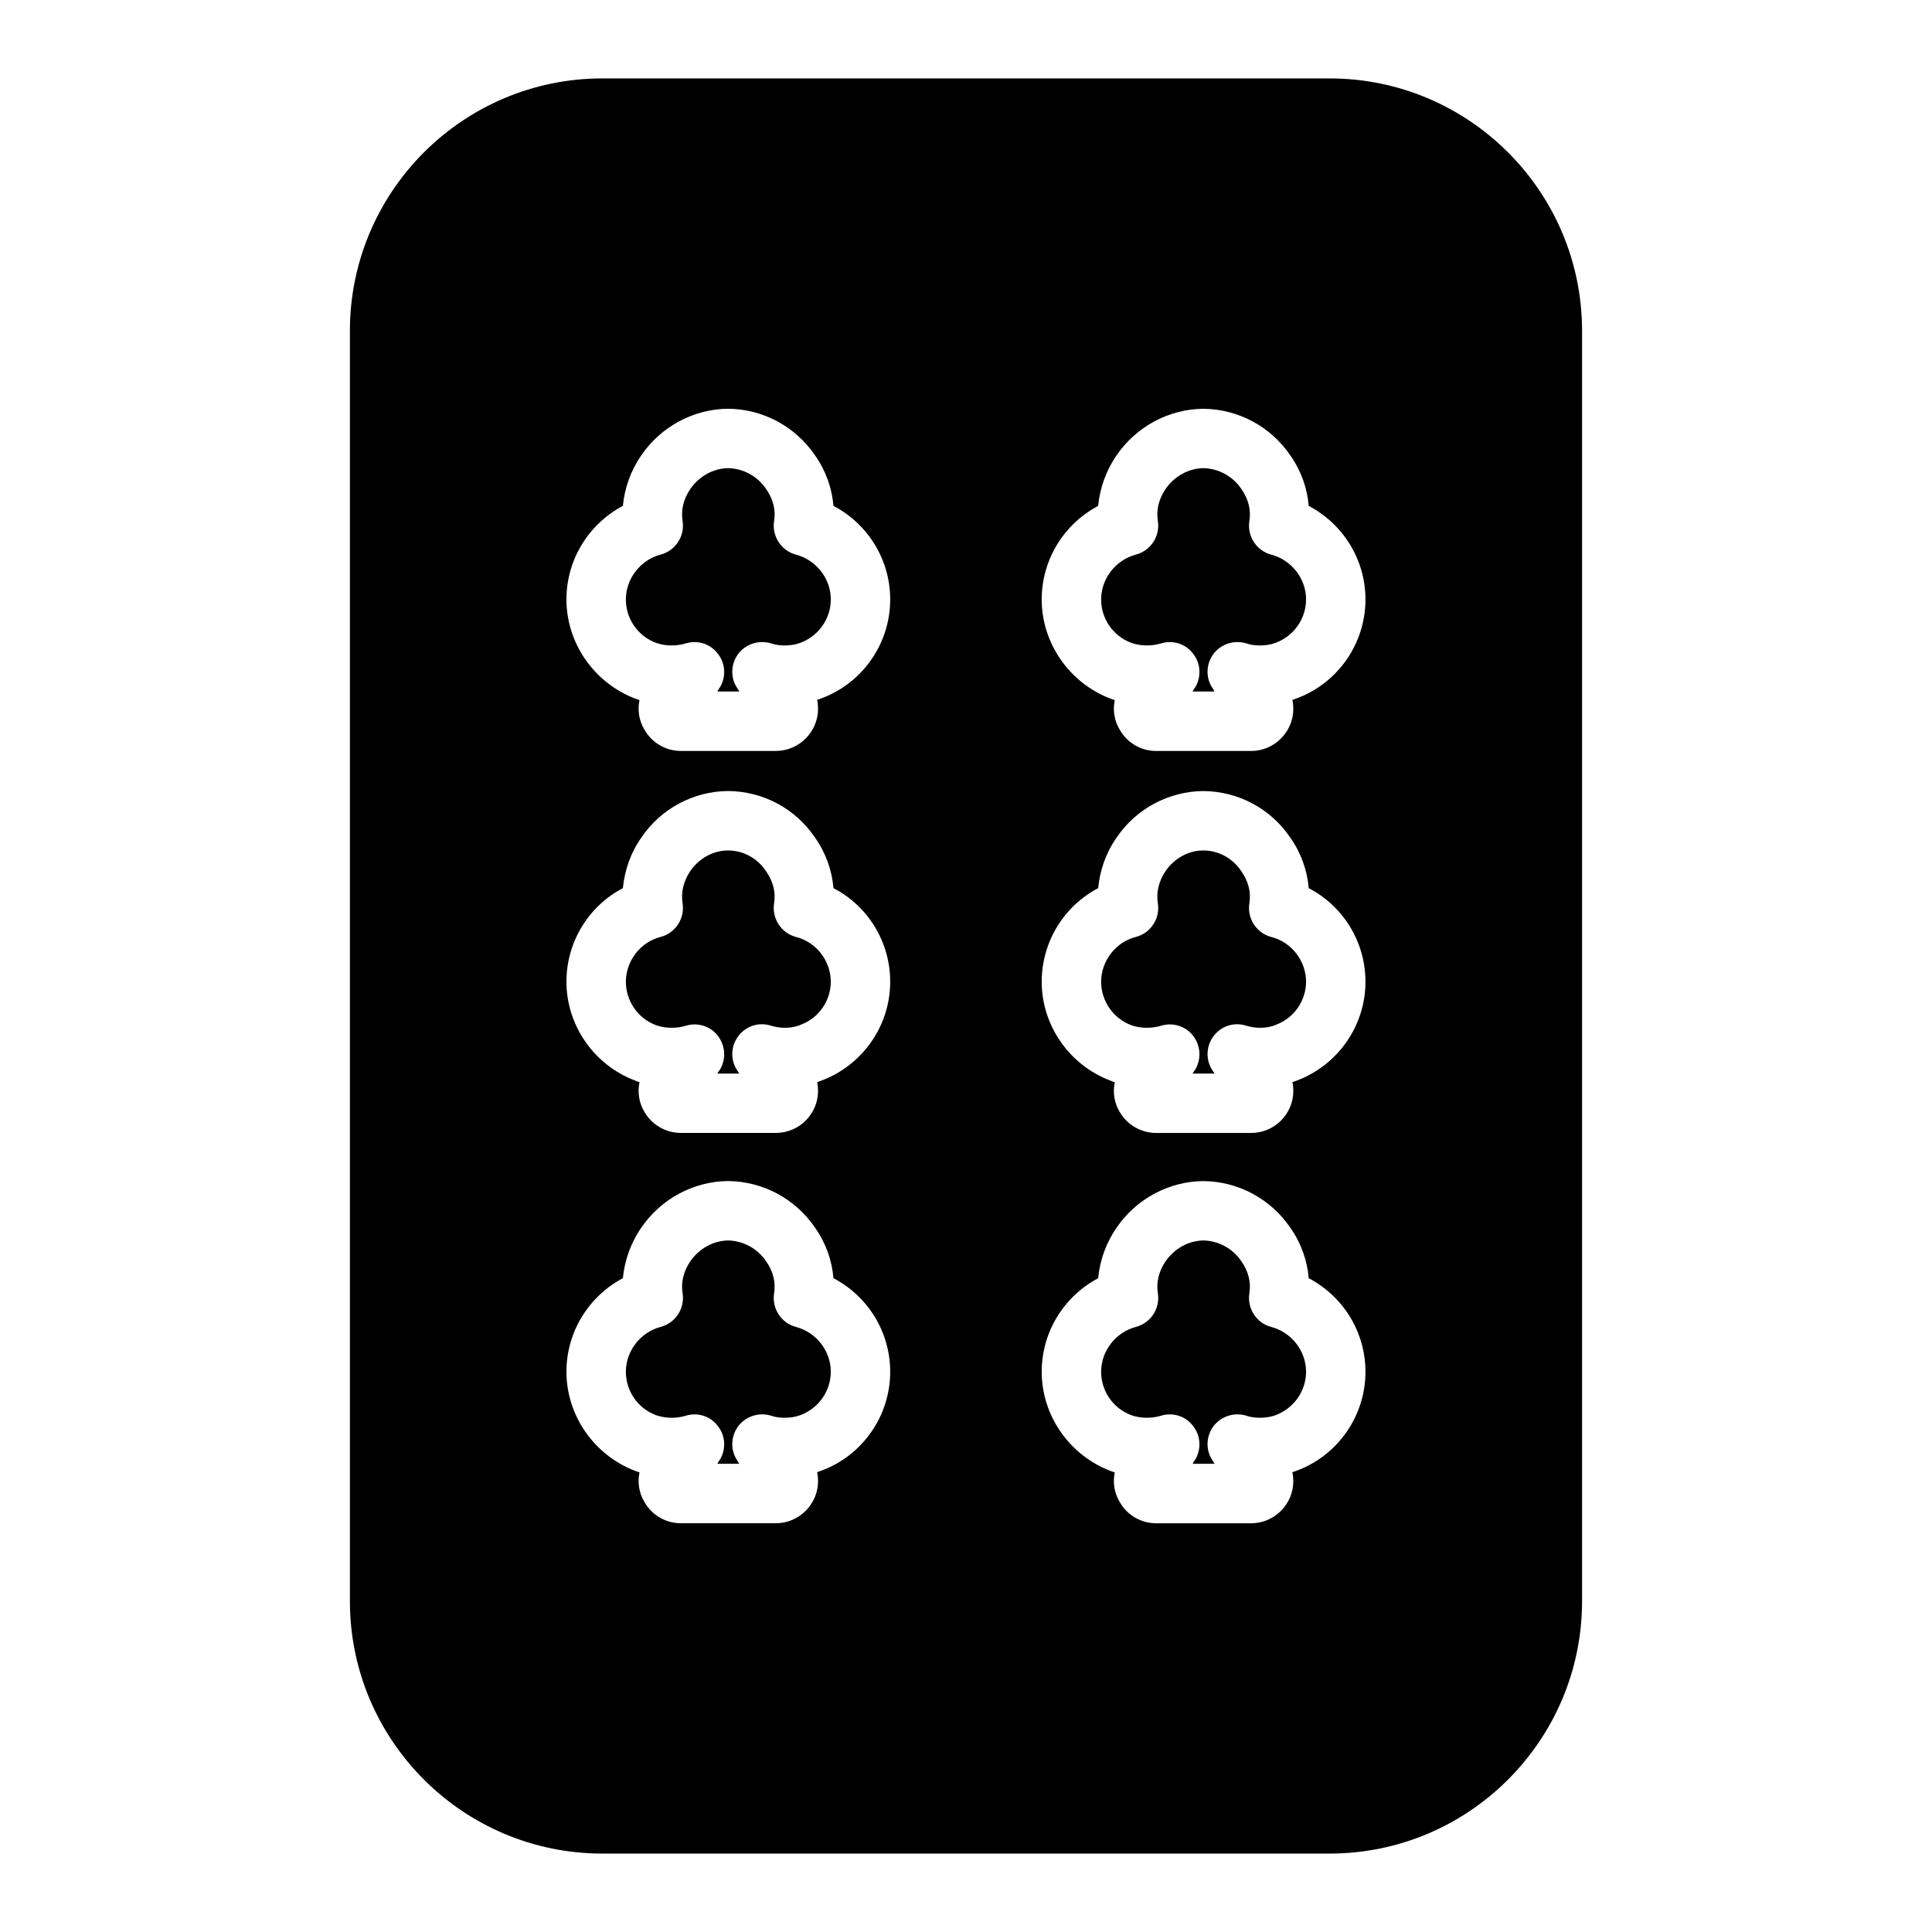
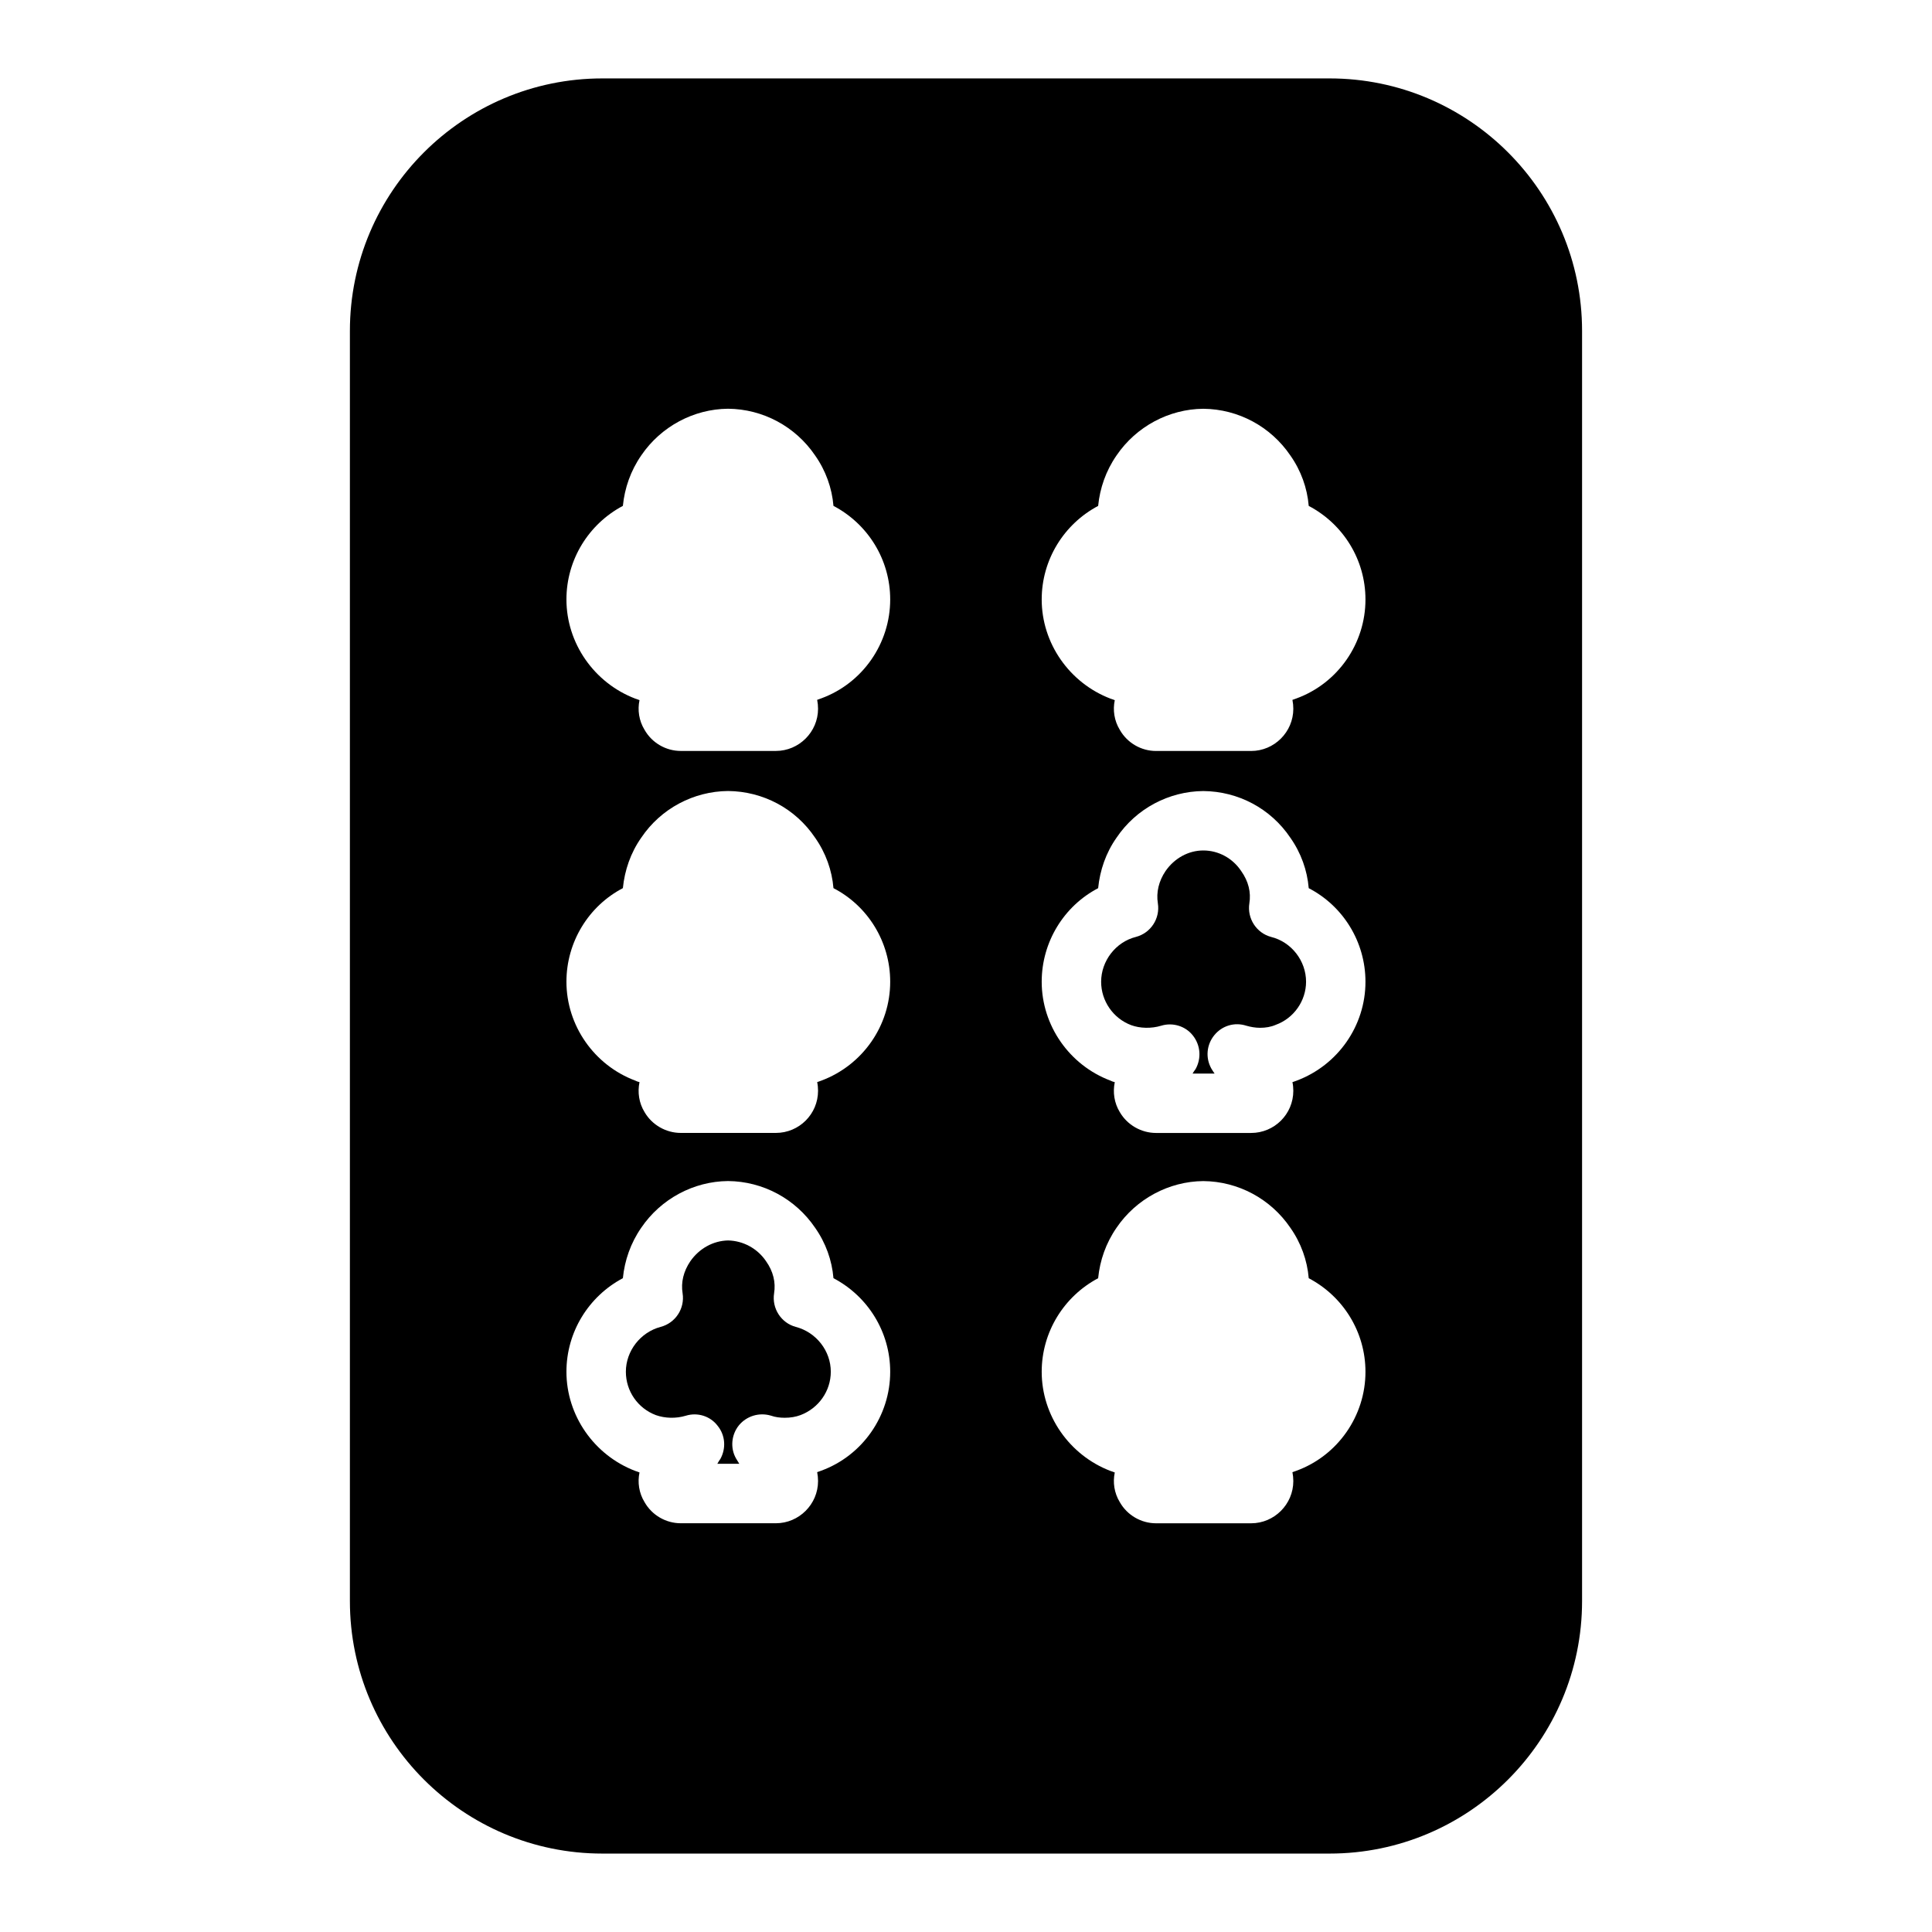
<svg xmlns="http://www.w3.org/2000/svg" fill="#000000" width="800px" height="800px" version="1.1" viewBox="144 144 512 512">
  <g>
    <path d="m496.35 164.78h-192.71c-36.918 0-66.914 29.992-66.914 66.914v336.61c0 36.918 29.992 66.914 66.914 66.914h192.71c36.918 0 66.914-29.992 66.914-66.914v-336.61c0-36.922-29.992-66.914-66.914-66.914zm-134.69 368.96c-0.395 0.156-0.707 0.234-1.102 0.395 0.156 0.789 0.234 1.574 0.234 2.363 0 6.141-5.039 11.18-11.18 11.18h-25.191c-3.938 0-7.637-2.125-9.605-5.59-1.496-2.441-1.891-5.273-1.34-7.871-0.395-0.156-0.789-0.316-1.102-0.395-10.941-4.172-18.262-14.719-18.262-26.293 0-10.547 5.902-19.996 14.957-24.797 0.473-4.723 2.047-9.289 4.879-13.383 5.195-7.637 13.855-12.281 22.984-12.359 9.289 0.078 17.871 4.723 23.066 12.359 2.832 4.016 4.488 8.66 4.879 13.383 9.133 4.801 15.035 14.25 15.035 24.797 0.012 11.645-7.309 22.195-18.254 26.211zm0-103.36c-0.395 0.156-0.707 0.234-1.102 0.395 0.156 0.707 0.234 1.496 0.234 2.281 0 6.219-5.039 11.18-11.18 11.18h-25.191c-3.938 0-7.637-2.125-9.605-5.512-1.496-2.441-1.891-5.273-1.34-7.949-0.395-0.078-0.789-0.234-1.102-0.395-10.941-4.094-18.262-14.641-18.262-26.215 0-10.547 5.902-20.074 14.957-24.797 0.473-4.723 2.047-9.367 4.879-13.383 5.195-7.715 13.855-12.281 22.984-12.359 9.289 0.078 17.871 4.644 23.066 12.359 2.832 4.016 4.488 8.66 4.879 13.383 9.133 4.723 15.035 14.25 15.035 24.797 0.012 11.652-7.309 22.125-18.254 26.215zm0-101.31c-0.395 0.156-0.707 0.234-1.102 0.395 0.156 0.789 0.234 1.574 0.234 2.363 0 6.141-5.039 11.18-11.18 11.18h-25.191c-3.938 0-7.637-2.125-9.605-5.59-1.496-2.441-1.891-5.273-1.34-7.871-0.395-0.156-0.789-0.316-1.102-0.395-10.941-4.172-18.262-14.719-18.262-26.293 0-10.547 5.902-19.996 14.957-24.797 0.473-4.723 2.047-9.289 4.879-13.383 5.195-7.637 13.855-12.281 22.984-12.359 9.289 0.078 17.871 4.723 23.066 12.359 2.832 4.016 4.488 8.66 4.879 13.383 9.133 4.801 15.035 14.25 15.035 24.797 0.012 11.648-7.309 22.199-18.254 26.211zm125.95 204.68c-0.395 0.156-0.707 0.234-1.102 0.395 0.156 0.789 0.234 1.574 0.234 2.363 0 6.141-5.039 11.18-11.18 11.18h-25.191c-3.938 0-7.637-2.125-9.605-5.59-1.496-2.441-1.891-5.273-1.34-7.871-0.395-0.156-0.789-0.316-1.102-0.395-10.941-4.172-18.262-14.719-18.262-26.293 0-10.547 5.902-19.996 14.957-24.797 0.473-4.723 2.047-9.289 4.879-13.383 5.195-7.637 13.855-12.281 22.984-12.359 9.289 0.078 17.871 4.723 23.066 12.359 2.832 4.016 4.488 8.66 4.879 13.383 9.133 4.801 15.035 14.25 15.035 24.797 0.012 11.645-7.312 22.195-18.254 26.211zm0-103.36c-0.395 0.156-0.707 0.234-1.102 0.395 0.156 0.707 0.234 1.496 0.234 2.281 0 6.219-5.039 11.18-11.18 11.18h-25.191c-3.938 0-7.637-2.125-9.605-5.512-1.496-2.441-1.891-5.273-1.34-7.949-0.395-0.078-0.789-0.234-1.102-0.395-10.941-4.094-18.262-14.641-18.262-26.215 0-10.547 5.902-20.074 14.957-24.797 0.473-4.723 2.047-9.367 4.879-13.383 5.195-7.715 13.855-12.281 22.984-12.359 9.289 0.078 17.871 4.644 23.066 12.359 2.832 4.016 4.488 8.66 4.879 13.383 9.133 4.723 15.035 14.25 15.035 24.797 0.012 11.652-7.312 22.125-18.254 26.215zm0-101.31c-0.395 0.156-0.707 0.234-1.102 0.395 0.156 0.789 0.234 1.574 0.234 2.363 0 6.141-5.039 11.18-11.18 11.18h-25.191c-3.938 0-7.637-2.125-9.605-5.59-1.496-2.441-1.891-5.273-1.34-7.871-0.395-0.156-0.789-0.316-1.102-0.395-10.941-4.172-18.262-14.719-18.262-26.293 0-10.547 5.902-19.996 14.957-24.797 0.473-4.723 2.047-9.289 4.879-13.383 5.195-7.637 13.855-12.281 22.984-12.359 9.289 0.078 17.871 4.723 23.066 12.359 2.832 4.016 4.488 8.66 4.879 13.383 9.133 4.801 15.035 14.25 15.035 24.797 0.012 11.648-7.312 22.199-18.254 26.211z" />
-     <path d="m354.89 290.97c-3.856-1.023-6.375-4.879-5.746-8.895 0.473-2.914-0.234-5.824-2.125-8.5-2.281-3.387-6.062-5.434-10.078-5.512-3.938 0.078-7.637 2.125-9.996 5.512-1.812 2.676-2.519 5.59-2.047 8.5 0.629 4.016-1.891 7.871-5.824 8.895-5.352 1.418-9.211 6.375-9.211 11.887 0 5.117 3.148 9.684 7.949 11.492 2.441 0.867 5.352 0.945 7.949 0.156 3.07-0.945 6.453 0.078 8.422 2.676 2.047 2.519 2.281 5.984 0.707 8.816-0.316 0.395-0.551 0.867-0.789 1.258h5.824c-0.316-0.473-0.551-0.945-0.867-1.418-1.574-2.754-1.258-6.297 0.789-8.816 2.047-2.441 5.352-3.465 8.5-2.519 1.102 0.395 2.363 0.551 3.621 0.551 1.496 0 2.914-0.234 4.172-0.707 4.801-1.812 8.031-6.375 8.031-11.492 0.008-5.508-3.848-10.469-9.281-11.883z" />
-     <path d="m354.89 392.29c-3.856-1.023-6.375-4.879-5.746-8.895 0.473-2.914-0.234-5.824-2.125-8.5-2.281-3.465-6.062-5.512-10.078-5.512-3.938 0-7.637 2.047-9.996 5.434-1.812 2.676-2.519 5.668-2.047 8.582 0.629 4.016-1.891 7.871-5.824 8.895-5.352 1.34-9.211 6.375-9.211 11.887 0 5.039 3.148 9.684 7.949 11.492 2.441 0.867 5.352 0.945 7.949 0.156 3.07-0.945 6.453 0.078 8.422 2.598 2.047 2.598 2.281 6.062 0.707 8.895-0.316 0.395-0.551 0.789-0.789 1.18h5.824c-0.316-0.395-0.551-0.867-0.867-1.34-1.574-2.832-1.258-6.297 0.789-8.816 2.047-2.519 5.352-3.543 8.5-2.519 1.102 0.316 2.363 0.551 3.621 0.551 1.496 0 2.914-0.234 4.172-0.789 4.801-1.73 8.031-6.375 8.031-11.414 0.008-5.508-3.848-10.547-9.281-11.883z" />
-     <path d="m354.89 495.64c-3.856-1.023-6.375-4.879-5.746-8.895 0.473-2.914-0.234-5.824-2.125-8.5-2.281-3.387-6.062-5.434-10.078-5.512-3.938 0.078-7.637 2.125-9.996 5.512-1.812 2.676-2.519 5.59-2.047 8.5 0.629 4.016-1.891 7.871-5.824 8.895-5.352 1.418-9.211 6.375-9.211 11.887 0 5.117 3.148 9.684 7.949 11.492 2.441 0.867 5.352 0.945 7.949 0.156 3.07-0.945 6.453 0.078 8.422 2.676 2.047 2.519 2.281 5.984 0.707 8.816-0.316 0.395-0.551 0.867-0.789 1.258h5.824c-0.316-0.473-0.551-0.945-0.867-1.418-1.574-2.754-1.258-6.297 0.789-8.816 2.047-2.441 5.352-3.465 8.5-2.519 1.102 0.395 2.363 0.551 3.621 0.551 1.496 0 2.914-0.234 4.172-0.707 4.801-1.812 8.031-6.375 8.031-11.492 0.008-5.508-3.848-10.465-9.281-11.883z" />
-     <path d="m480.84 290.97c-3.856-1.023-6.375-4.879-5.746-8.895 0.473-2.914-0.234-5.824-2.125-8.5-2.281-3.387-6.062-5.434-10.078-5.512-3.938 0.078-7.637 2.125-9.996 5.512-1.812 2.676-2.519 5.59-2.047 8.5 0.629 4.016-1.891 7.871-5.824 8.895-5.352 1.418-9.211 6.375-9.211 11.887 0 5.117 3.148 9.684 7.949 11.492 2.363 0.867 5.352 0.945 7.949 0.156 3.07-0.945 6.453 0.078 8.422 2.676 2.047 2.519 2.281 5.984 0.707 8.816-0.316 0.395-0.551 0.867-0.789 1.258h5.824c-0.316-0.473-0.551-0.945-0.867-1.418-1.574-2.754-1.258-6.297 0.789-8.816 2.047-2.441 5.352-3.465 8.5-2.519 1.102 0.395 2.363 0.551 3.621 0.551 1.496 0 2.914-0.234 4.172-0.707 4.801-1.812 8.031-6.375 8.031-11.492 0.008-5.508-3.848-10.469-9.281-11.883z" />
+     <path d="m354.89 495.64c-3.856-1.023-6.375-4.879-5.746-8.895 0.473-2.914-0.234-5.824-2.125-8.5-2.281-3.387-6.062-5.434-10.078-5.512-3.938 0.078-7.637 2.125-9.996 5.512-1.812 2.676-2.519 5.59-2.047 8.5 0.629 4.016-1.891 7.871-5.824 8.895-5.352 1.418-9.211 6.375-9.211 11.887 0 5.117 3.148 9.684 7.949 11.492 2.441 0.867 5.352 0.945 7.949 0.156 3.07-0.945 6.453 0.078 8.422 2.676 2.047 2.519 2.281 5.984 0.707 8.816-0.316 0.395-0.551 0.867-0.789 1.258h5.824c-0.316-0.473-0.551-0.945-0.867-1.418-1.574-2.754-1.258-6.297 0.789-8.816 2.047-2.441 5.352-3.465 8.5-2.519 1.102 0.395 2.363 0.551 3.621 0.551 1.496 0 2.914-0.234 4.172-0.707 4.801-1.812 8.031-6.375 8.031-11.492 0.008-5.508-3.848-10.465-9.281-11.883" />
    <path d="m480.84 392.29c-3.856-1.023-6.375-4.879-5.746-8.895 0.473-2.914-0.234-5.824-2.125-8.5-2.281-3.465-6.062-5.512-10.078-5.512-3.938 0-7.637 2.047-9.996 5.434-1.812 2.676-2.519 5.668-2.047 8.582 0.629 4.016-1.891 7.871-5.824 8.895-5.352 1.34-9.211 6.375-9.211 11.887 0 5.039 3.148 9.684 7.949 11.492 2.363 0.867 5.352 0.945 7.949 0.156 3.07-0.945 6.453 0.078 8.422 2.598 2.047 2.598 2.281 6.062 0.707 8.895-0.316 0.395-0.551 0.789-0.789 1.18h5.824c-0.316-0.395-0.551-0.867-0.867-1.34-1.574-2.832-1.258-6.297 0.789-8.816 2.047-2.519 5.352-3.543 8.5-2.519 1.102 0.316 2.363 0.551 3.621 0.551 1.496 0 2.914-0.234 4.172-0.789 4.801-1.73 8.031-6.375 8.031-11.414 0.008-5.508-3.848-10.547-9.281-11.883z" />
-     <path d="m480.84 495.64c-3.856-1.023-6.375-4.879-5.746-8.895 0.473-2.914-0.234-5.824-2.125-8.5-2.281-3.387-6.062-5.434-10.078-5.512-3.938 0.078-7.637 2.125-9.996 5.512-1.812 2.676-2.519 5.59-2.047 8.5 0.629 4.016-1.891 7.871-5.824 8.895-5.352 1.418-9.211 6.375-9.211 11.887 0 5.117 3.148 9.684 7.949 11.492 2.363 0.867 5.352 0.945 7.949 0.156 3.07-0.945 6.453 0.078 8.422 2.676 2.047 2.519 2.281 5.984 0.707 8.816-0.316 0.395-0.551 0.867-0.789 1.258h5.824c-0.316-0.473-0.551-0.945-0.867-1.418-1.574-2.754-1.258-6.297 0.789-8.816 2.047-2.441 5.352-3.465 8.5-2.519 1.102 0.395 2.363 0.551 3.621 0.551 1.496 0 2.914-0.234 4.172-0.707 4.801-1.812 8.031-6.375 8.031-11.492 0.008-5.508-3.848-10.465-9.281-11.883z" />
  </g>
</svg>